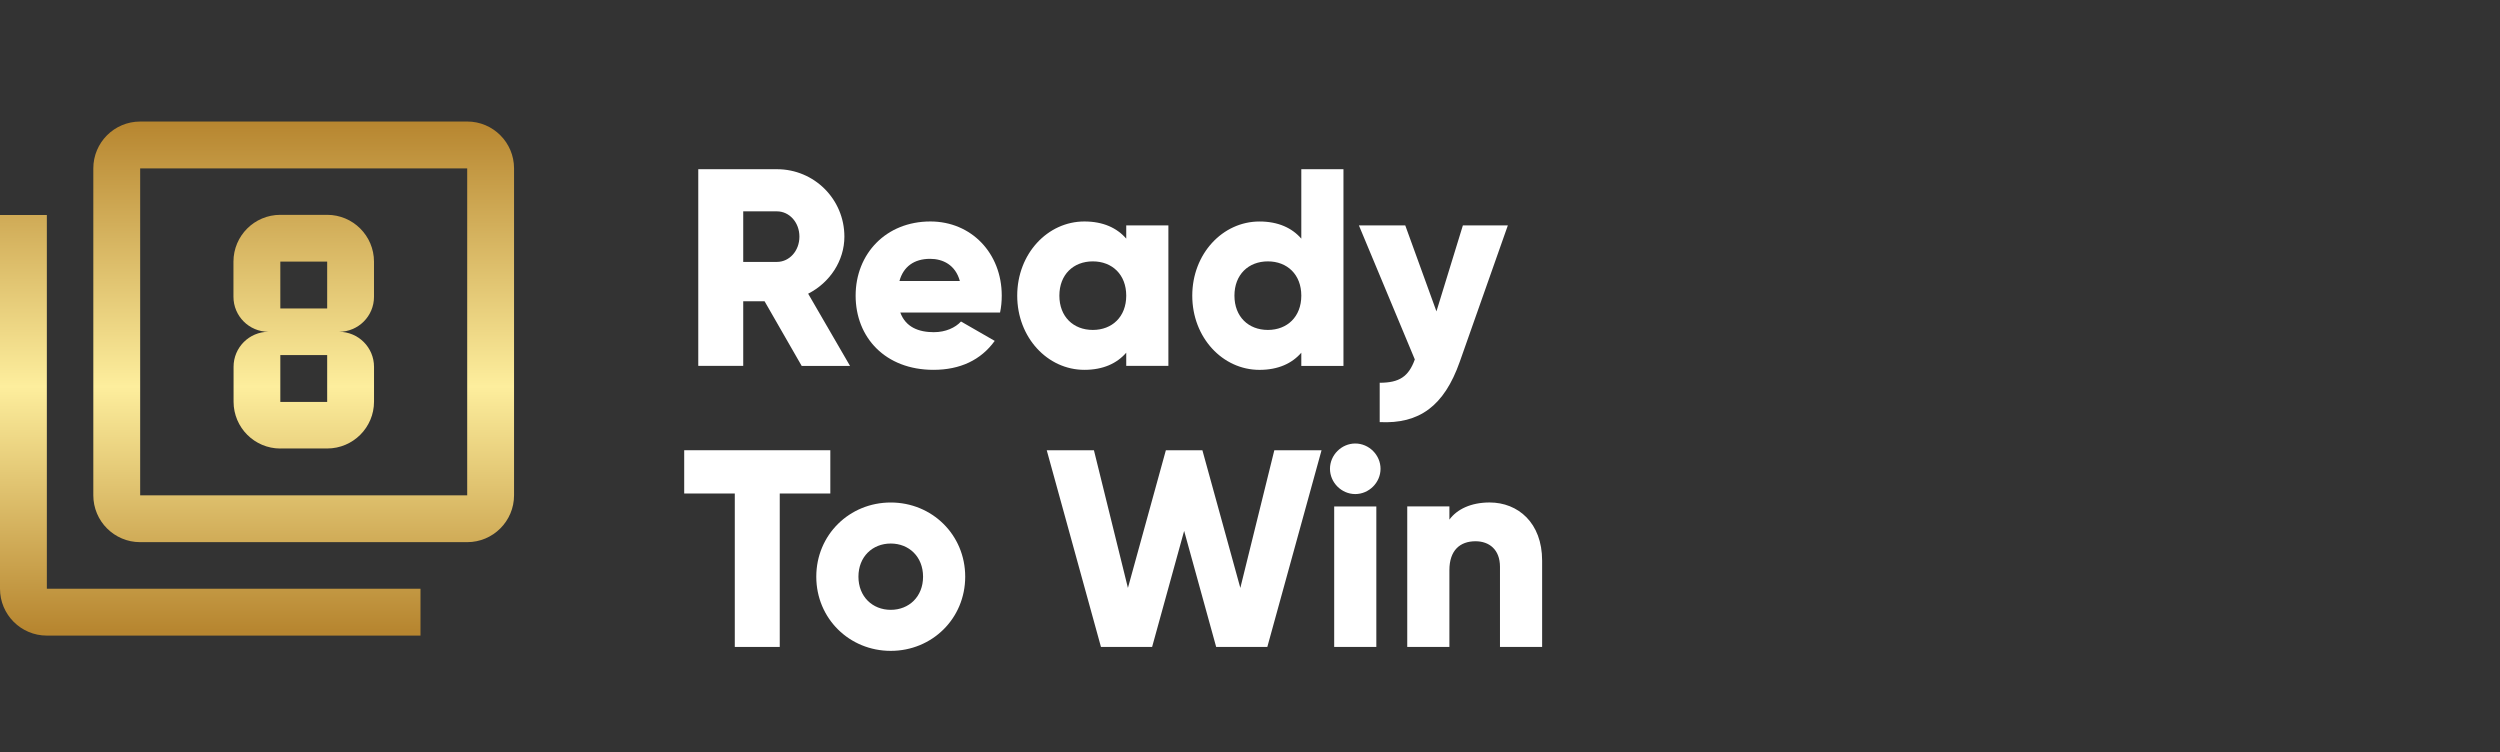
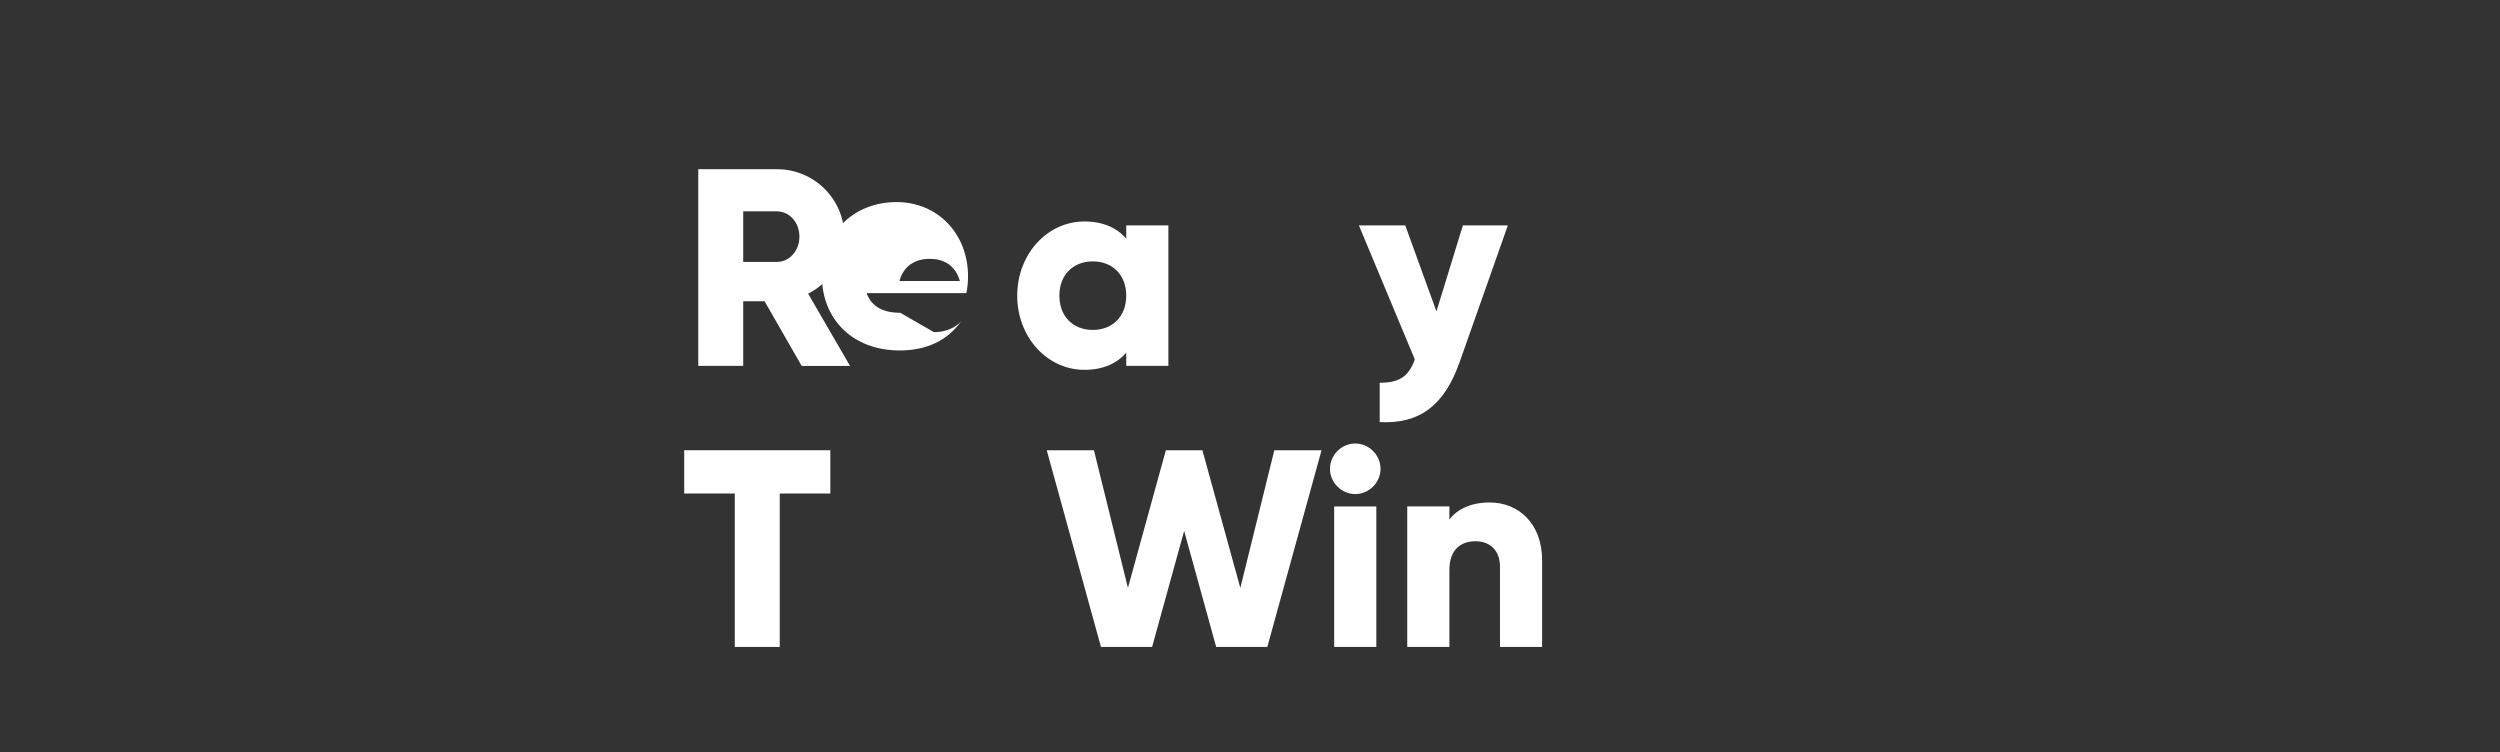
<svg xmlns="http://www.w3.org/2000/svg" id="a" viewBox="0 0 1070 322">
  <rect x="0" y="0" width="1070" height="322" fill="#333333" stroke="none" />
  <defs>
    <style>.g{fill:url(#e);}.h{fill:#fff;}.i{isolation:isolate;}</style>
    <linearGradient id="e" x1="110" y1="51.62" x2="110" y2="268.54" gradientTransform="matrix(1, 0, 0, 1, 0, 0)" gradientUnits="userSpaceOnUse">
      <stop offset="0" stop-color="#b78630" />
      <stop offset=".52" stop-color="#fdee9d" />
      <stop offset="1" stop-color="#b78630" />
    </linearGradient>
  </defs>
  <g id="b" transform="translate(-237 -628)">
    <g id="c" class="i" transform="translate(258 637)">
      <g class="i">
        <path class="h" d="M306.24,119.94h-9.14v27.66h-19.24V63.42h33.67c16,0,28.87,12.87,28.87,28.86,0,10.34-6.25,19.72-15.51,24.42l17.92,30.91h-20.69l-15.88-27.66Zm-9.14-16.84h14.43c5.29,0,9.62-4.69,9.62-10.82s-4.33-10.82-9.62-10.82h-14.43v21.65Z" />
-         <path class="h" d="M378.76,133.17c4.93,0,9.14-1.92,11.55-4.57l14.43,8.3c-5.89,8.18-14.79,12.39-26.22,12.39-20.57,0-33.31-13.83-33.31-31.75s12.99-31.75,31.99-31.75c17.56,0,30.55,13.59,30.55,31.75,0,2.53-.24,4.93-.72,7.22h-42.7c2.29,6.25,7.82,8.42,14.43,8.42Zm11.06-21.89c-1.92-6.98-7.34-9.5-12.75-9.5-6.86,0-11.43,3.37-13.11,9.5h25.86Z" />
+         <path class="h" d="M378.76,133.17c4.93,0,9.14-1.92,11.55-4.57c-5.89,8.18-14.79,12.39-26.22,12.39-20.57,0-33.31-13.83-33.31-31.75s12.99-31.75,31.99-31.75c17.56,0,30.55,13.59,30.55,31.75,0,2.53-.24,4.93-.72,7.22h-42.7c2.29,6.25,7.82,8.42,14.43,8.42Zm11.06-21.89c-1.92-6.98-7.34-9.5-12.75-9.5-6.86,0-11.43,3.37-13.11,9.5h25.86Z" />
        <path class="h" d="M479.07,87.47v60.13h-18.04v-5.65c-3.97,4.57-9.86,7.34-17.92,7.34-15.75,0-28.74-13.83-28.74-31.75s12.99-31.75,28.74-31.75c8.06,0,13.95,2.77,17.92,7.34v-5.65h18.04Zm-18.04,30.07c0-9.02-6.01-14.67-14.31-14.67s-14.31,5.65-14.31,14.67,6.01,14.67,14.31,14.67,14.31-5.65,14.31-14.67Z" />
-         <path class="h" d="M554,63.42v84.19h-18.04v-5.65c-3.97,4.57-9.86,7.34-17.92,7.34-15.76,0-28.75-13.83-28.75-31.75s12.99-31.75,28.75-31.75c8.06,0,13.95,2.77,17.92,7.34v-29.71h18.04Zm-18.04,54.12c0-9.02-6.01-14.67-14.31-14.67s-14.31,5.65-14.31,14.67,6.01,14.67,14.31,14.67,14.31-5.65,14.31-14.67Z" />
        <path class="h" d="M624.36,87.47l-20.57,58.33c-6.73,19.12-17.44,26.7-34.28,25.86v-16.84c8.42,0,12.39-2.65,15.03-9.98l-23.93-57.37h19.84l13.35,36.8,11.31-36.8h19.24Z" />
      </g>
      <g class="i">
        <path class="h" d="M334.38,202.22h-21.65v65.67h-19.24v-65.67h-21.65v-18.52h62.54v18.52Z" />
-         <path class="h" d="M328.37,237.82c0-17.92,14.19-31.75,31.87-31.75s31.87,13.83,31.87,31.75-14.19,31.75-31.87,31.75-31.87-13.83-31.87-31.75Zm45.7,0c0-8.54-6.01-14.19-13.83-14.19s-13.83,5.65-13.83,14.19,6.01,14.19,13.83,14.19,13.83-5.65,13.83-14.19Z" />
        <path class="h" d="M426.99,183.7h20.21l14.55,58.93,16.24-58.93h15.63l16.24,58.93,14.55-58.93h20.21l-23.21,84.19h-21.89l-13.71-49.67-13.71,49.67h-21.89l-23.21-84.19Z" />
        <path class="h" d="M548.23,191.64c0-5.89,4.93-10.82,10.82-10.82s10.82,4.93,10.82,10.82-4.93,10.82-10.82,10.82-10.82-4.93-10.82-10.82Zm1.8,16.12h18.04v60.13h-18.04v-60.13Z" />
        <path class="h" d="M639.03,230.96v36.92h-18.04v-34.28c0-7.46-4.69-10.94-10.46-10.94-6.62,0-11.19,3.85-11.19,12.39v32.83h-18.04v-60.13h18.04v5.65c3.25-4.45,9.26-7.34,17.2-7.34,12.15,0,22.49,8.66,22.49,24.9Z" />
      </g>
    </g>
    <g id="d" transform="translate(237 629.022)">
-       <path id="f" class="g" d="M20.05,90.99H0V250.96c0,11.07,8.97,20.05,20.05,20.05H179.97v-20.05H20.05V90.99ZM199.96,51H59.99c-11.07,0-20.05,8.97-20.05,20.05V210.97c0,11.07,8.97,20.05,20.05,20.05H199.96c11.07,0,20.05-8.97,20.05-20.05h0V71.04c0-11.07-8.97-20.05-20.05-20.05h0Zm0,159.98H59.99V71.04H199.96V210.97Zm-79.98-20.05h20.05c11.07,0,20.05-8.97,20.05-20.05v-14.9c0-8.27-6.69-14.99-14.97-14.99,0,0-.02,0-.03,0,8.27,0,14.99-6.69,14.99-14.97,0,0,0-.02,0-.03v-15.01c0-11.07-8.97-20.05-20.05-20.05h-20.05c-11.07,0-20.05,8.97-20.05,20.05v14.99c-.01,8.27,6.68,14.99,14.95,15.01,.01,0,.03,0,.04,0-8.26,.02-14.95,6.73-14.94,14.99v14.99c.03,11.03,8.96,19.96,19.99,19.99v-.04Zm0-79.98h20.05v20.05h-20.05v-20.05Zm0,40h20.05v20.05h-20.05v-20.05Z" />
-     </g>
+       </g>
  </g>
</svg>